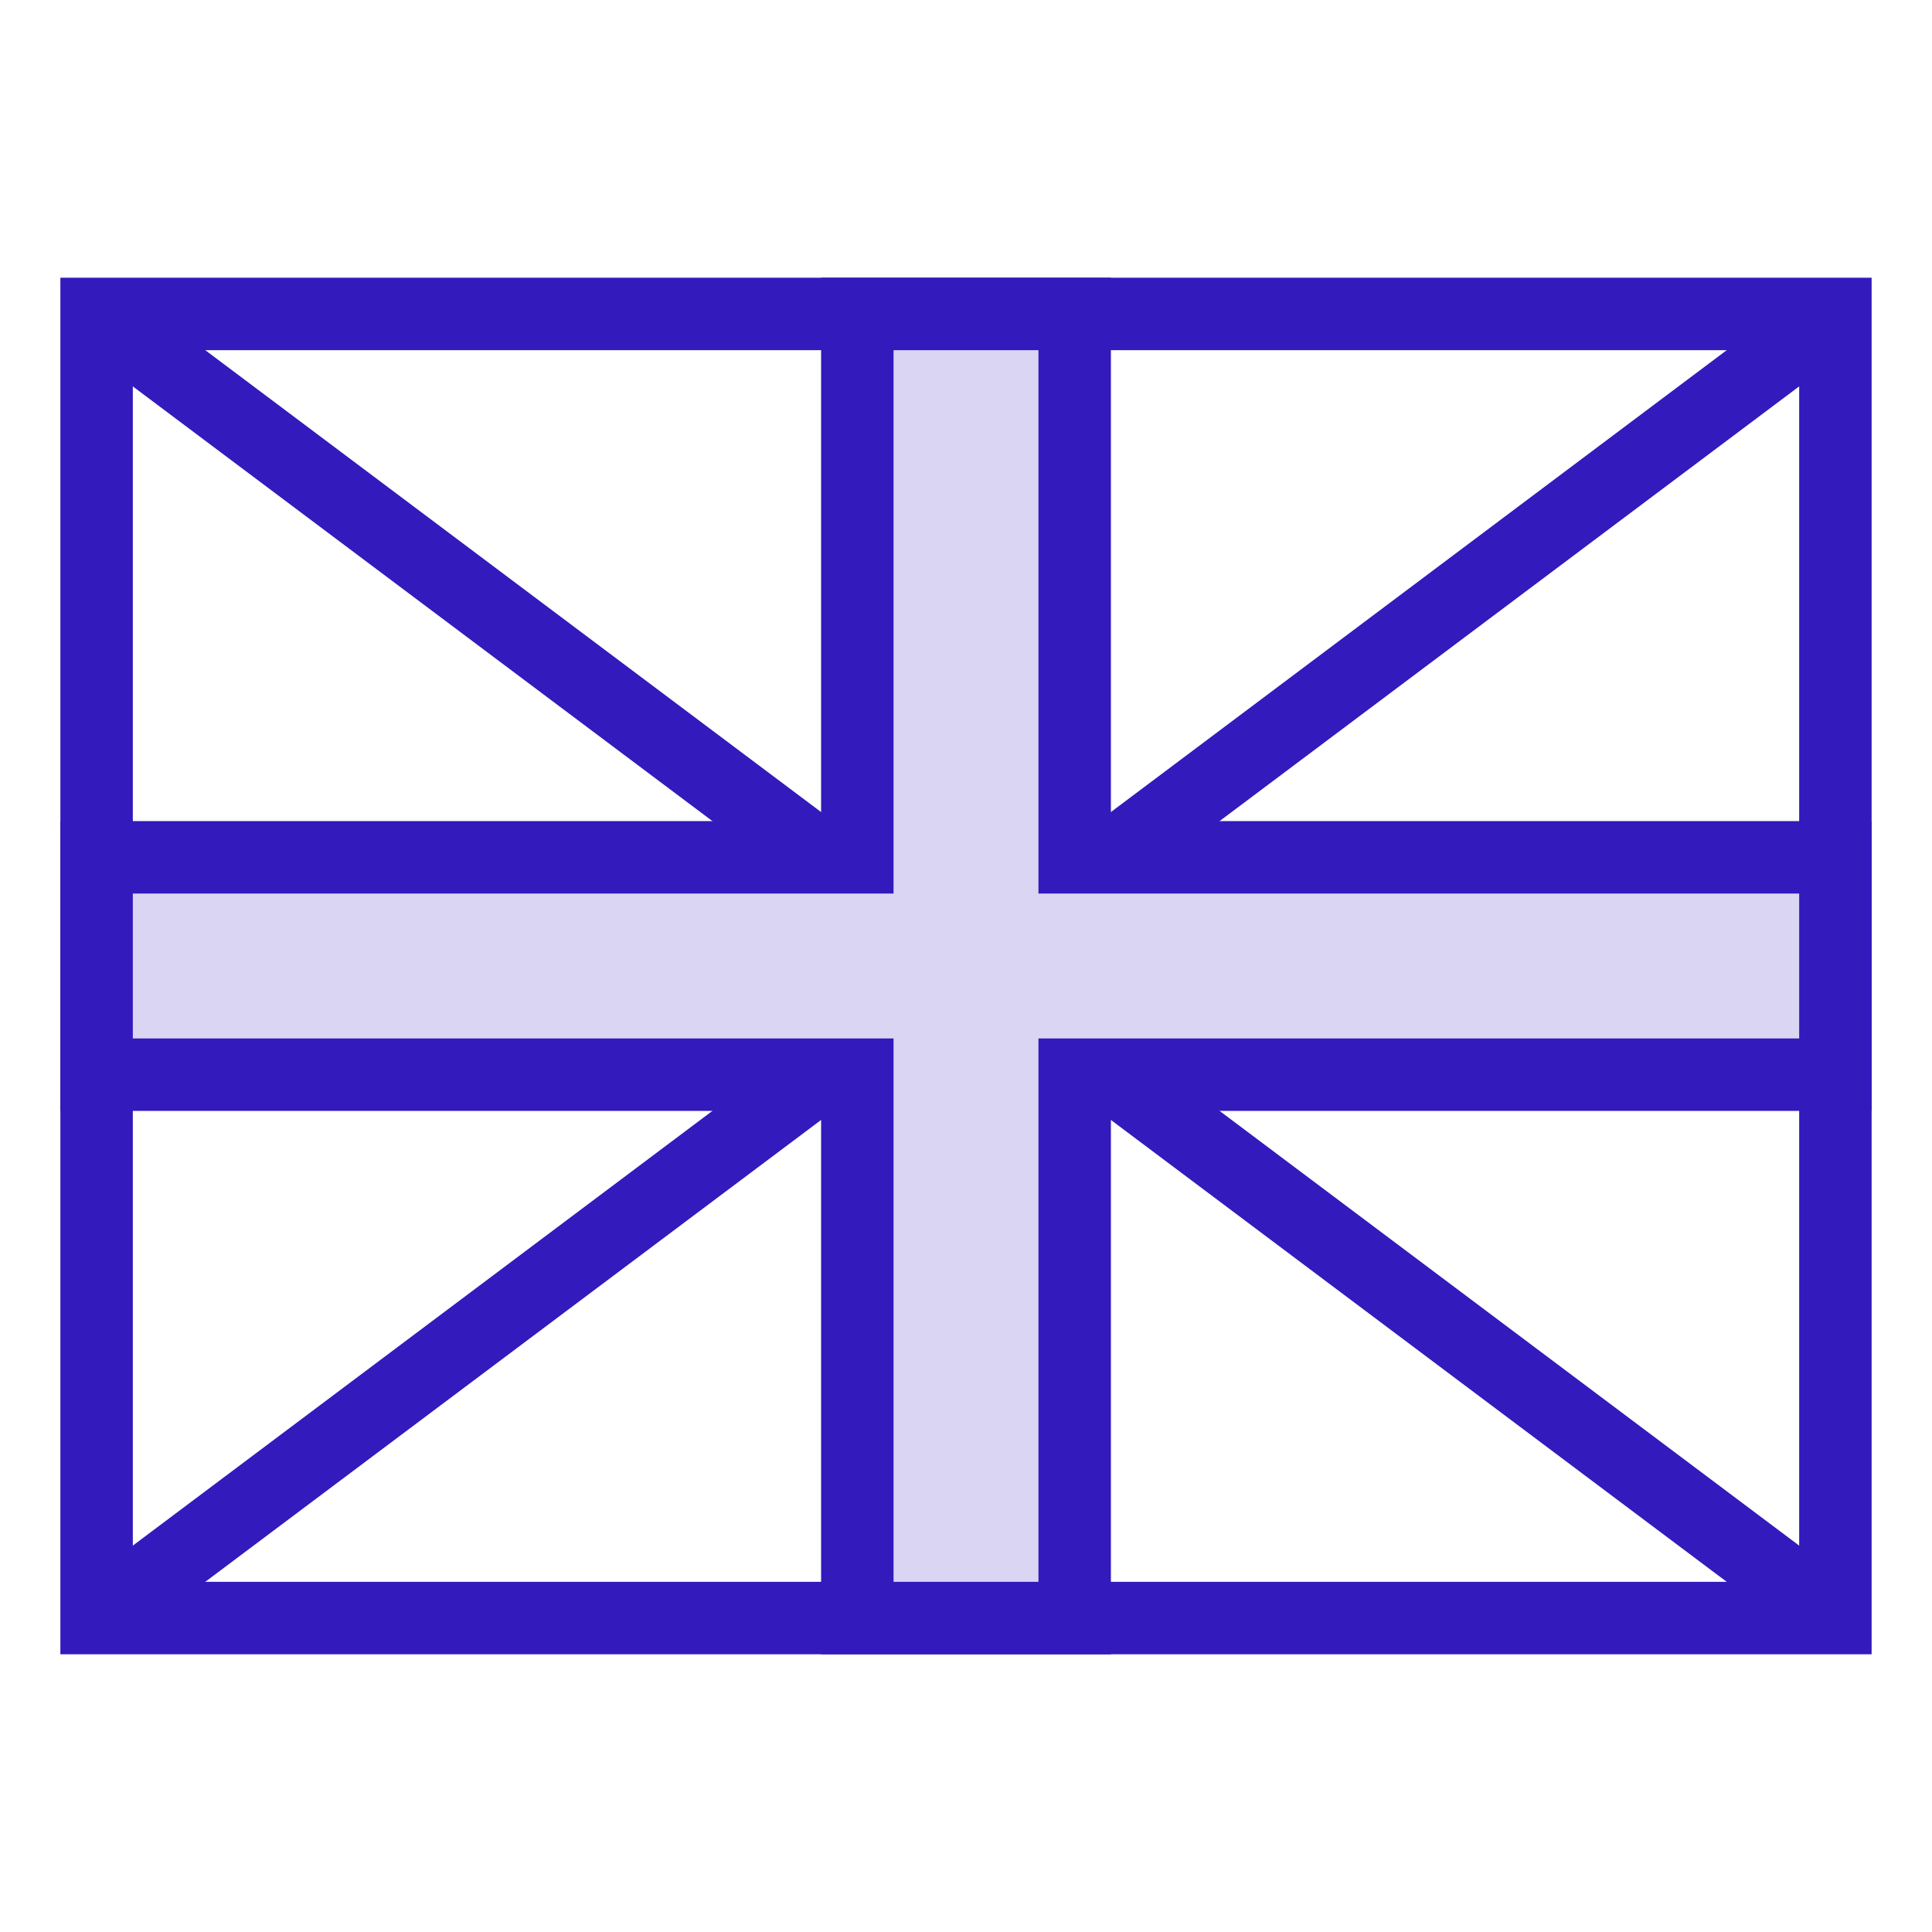
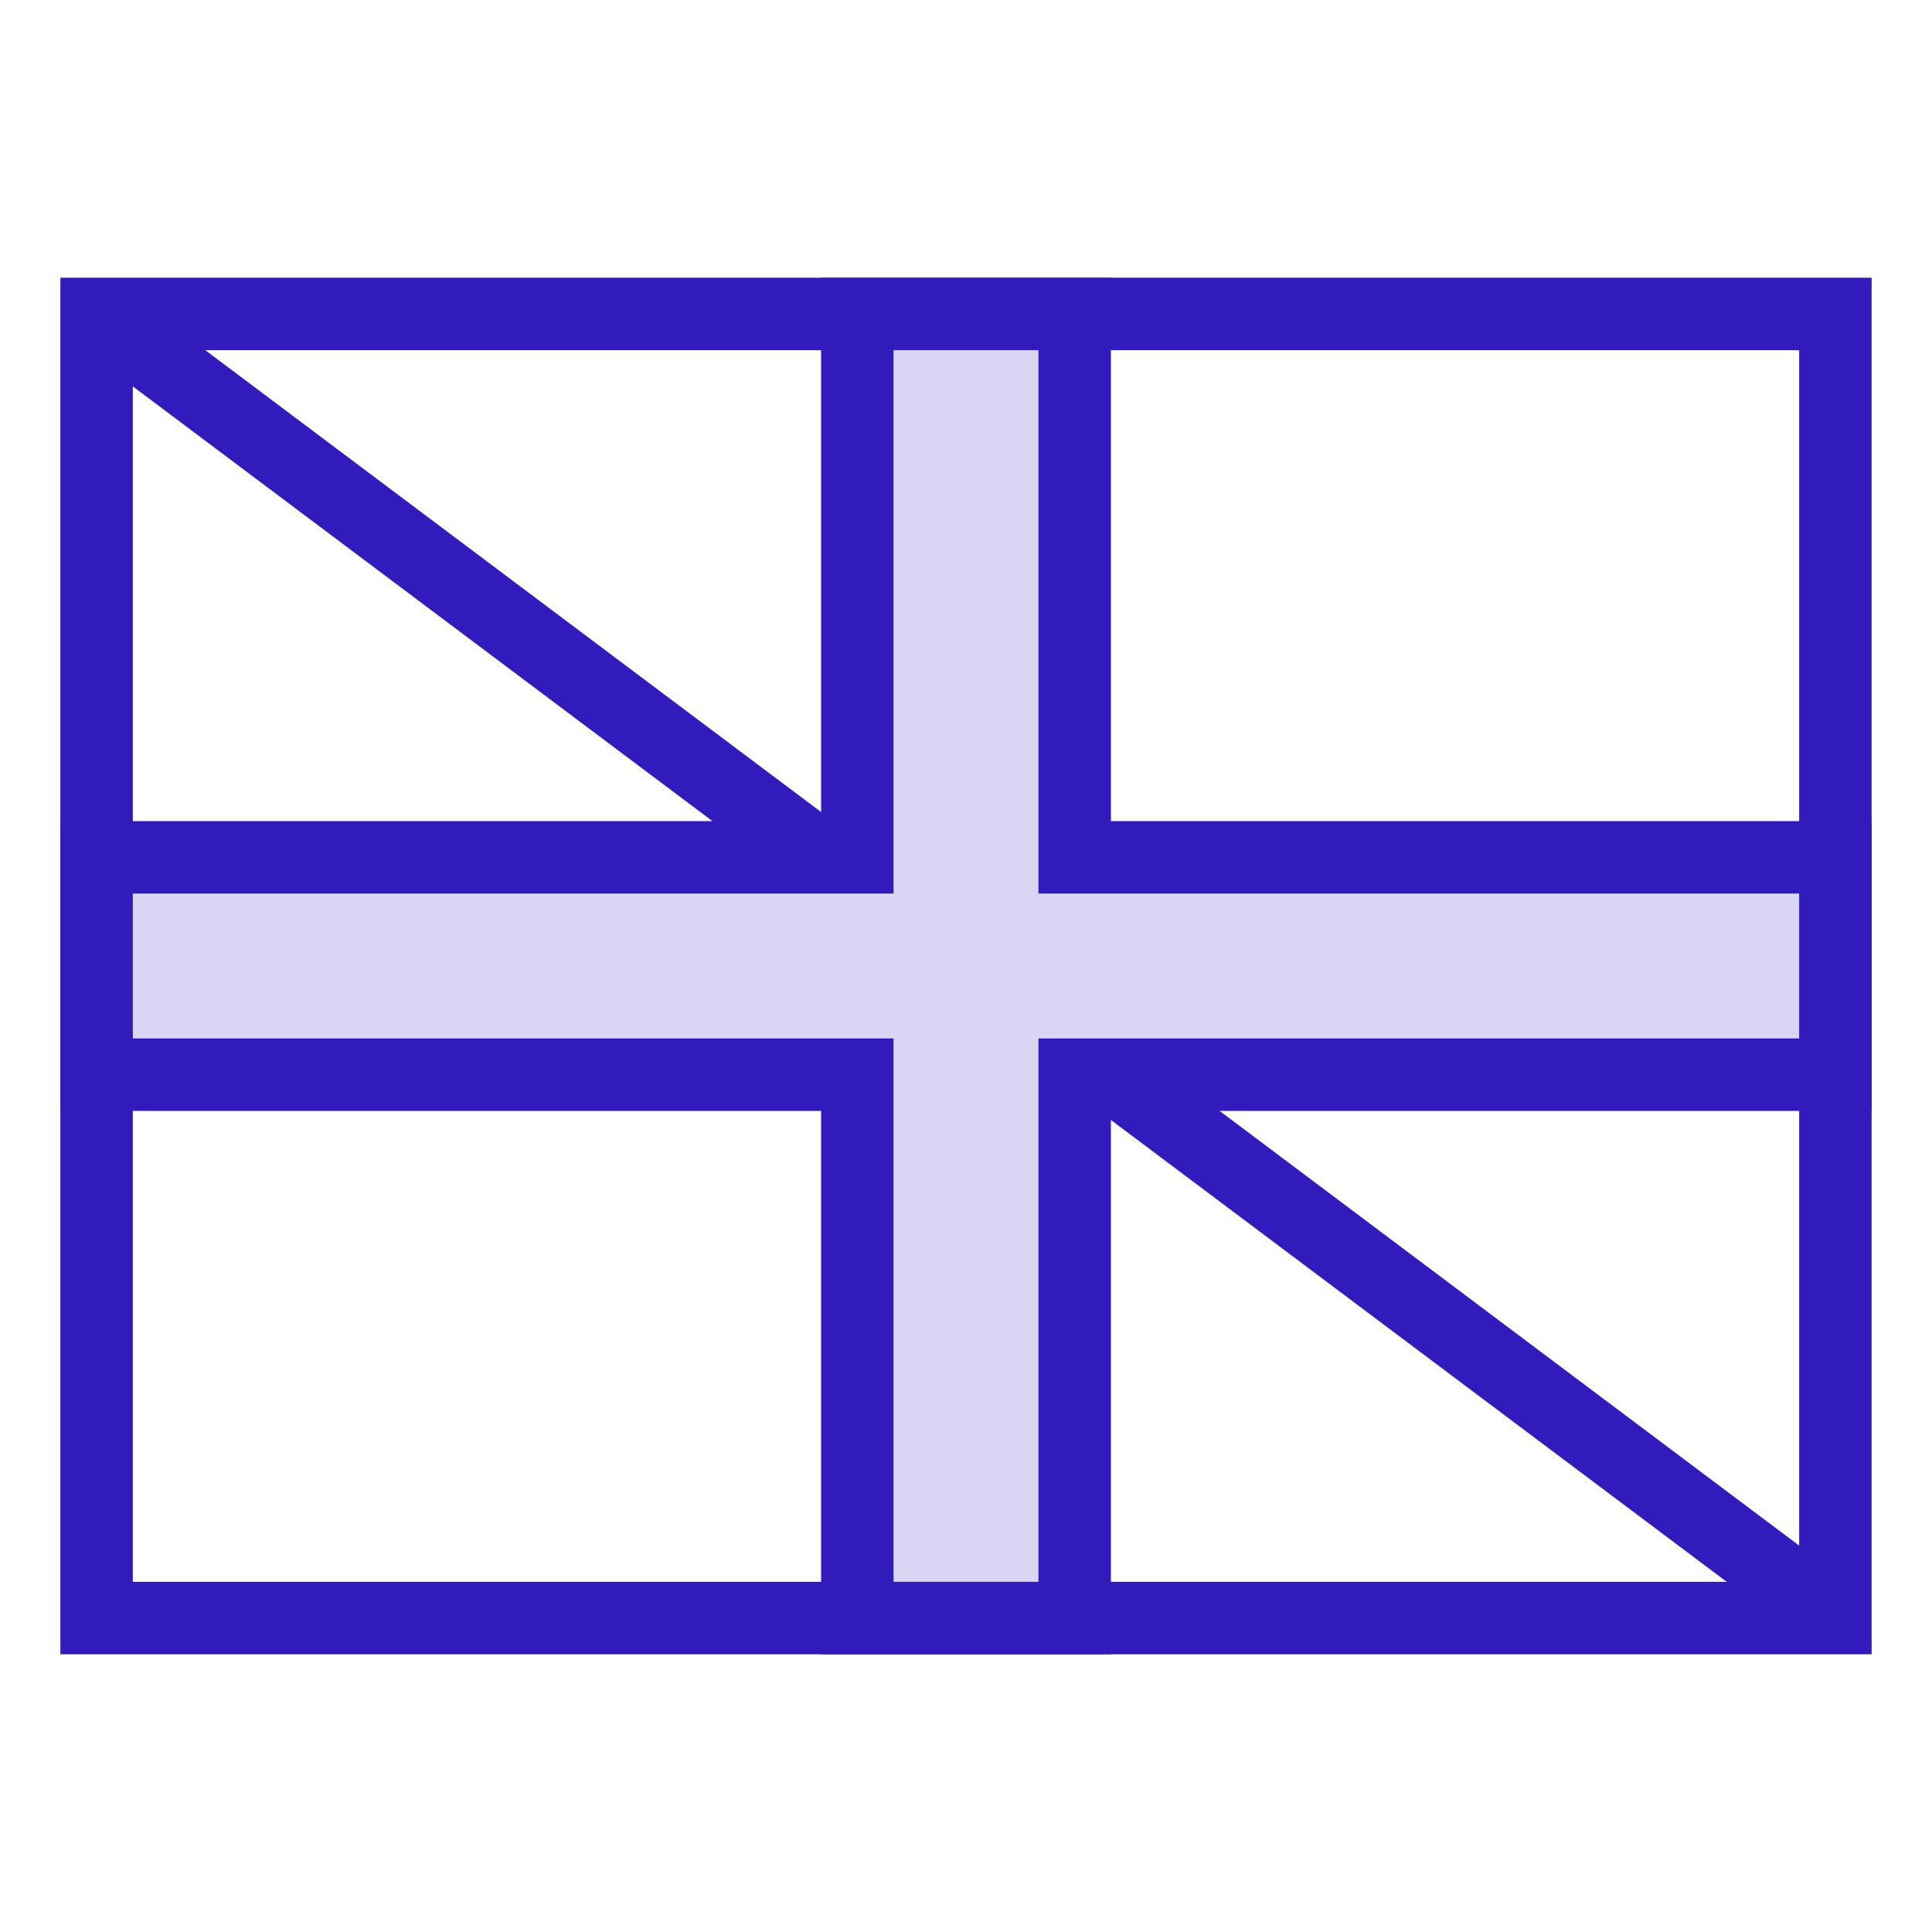
<svg xmlns="http://www.w3.org/2000/svg" width="80" height="80" viewBox="0 0 80 80" fill="none">
  <path fill-rule="evenodd" clip-rule="evenodd" d="M2.5 11.5H77.5V68.5H2.5V11.5ZM5.5 14.5V65.5H74.5V14.5H5.5Z" fill="#331ABC" />
  <path fill-rule="evenodd" clip-rule="evenodd" d="M35.5 44.5V67H44.5V44.5H76V35.5H44.5V13H35.5V35.5H4V44.5H35.5Z" fill="#DAD5F3" />
  <path fill-rule="evenodd" clip-rule="evenodd" d="M34 11.5H46V34H77.5V46H46V68.5H34V46H2.5V34H34V11.5ZM37 14.5V37H5.5V43H37V65.5H43V43H74.5V37H43V14.5H37Z" fill="#331ABC" />
-   <path fill-rule="evenodd" clip-rule="evenodd" d="M76.9 14.2L46.9 36.7L45.1 34.3L75.1 11.8L76.9 14.2ZM34.713 45.84L4.9 68.2L3.1 65.8L32.913 43.44L34.713 45.84Z" fill="#331ABC" />
  <path fill-rule="evenodd" clip-rule="evenodd" d="M3.1 14.2L33.1 36.7L34.9 34.3L4.9 11.8L3.1 14.2ZM45.287 45.84L75.1 68.2L76.9 65.8L47.087 43.44L45.287 45.84Z" fill="#331ABC" />
</svg>